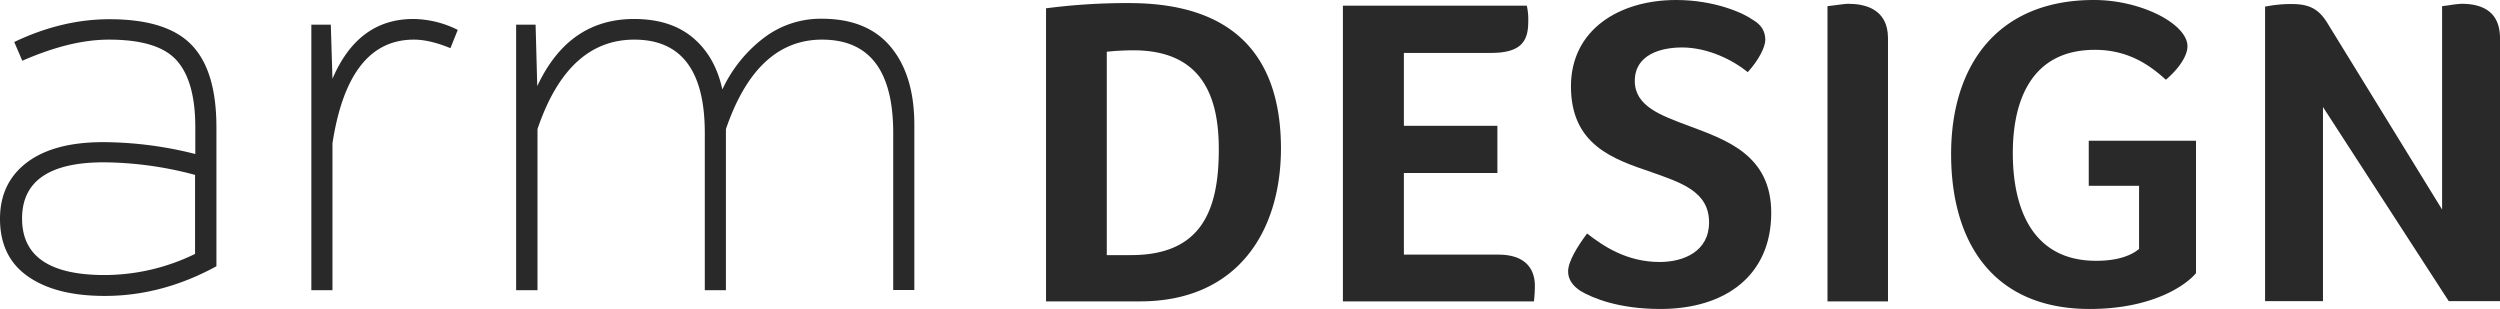
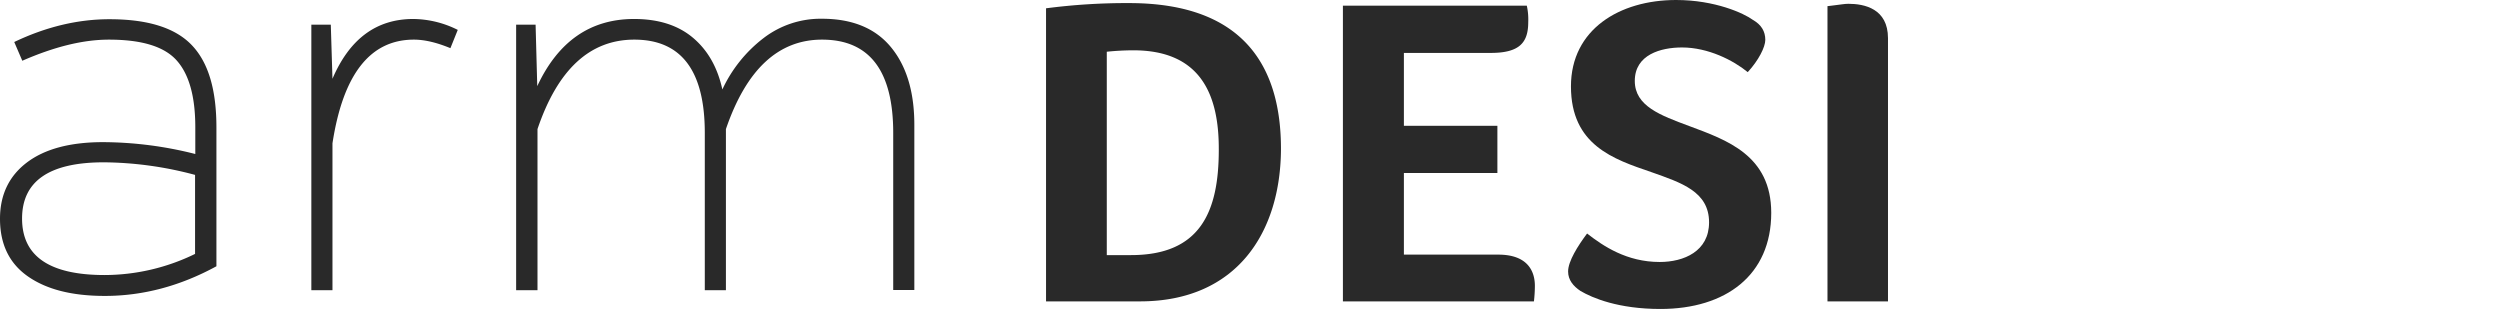
<svg xmlns="http://www.w3.org/2000/svg" viewBox="0 0 1053.5 130.2">
  <defs>
    <style>.cls-1{fill:#292929;}</style>
  </defs>
  <g id="Layer_2" data-name="Layer 2">
    <g id="Layer_1-2" data-name="Layer 1">
      <path class="cls-1" d="M0,92.2c0-10.1,3.8-18,11.3-23.7s18.2-8.6,32.1-8.6a159.7,159.7,0,0,1,38.9,5V53.6c0-13.1-2.7-22.5-8-28.3s-14.8-8.6-28.4-8.6c-10.9,0-23,3-36.5,8.9L6,17.7c13.4-6.4,26.8-9.6,40.1-9.6,16.2,0,27.7,3.6,34.7,10.9S91.2,37.8,91.2,53.7v58.5c-15.2,8.3-30.9,12.5-47,12.5-13.8,0-24.5-2.7-32.4-8.2S0,102.9,0,92.2Zm44.1,23.7A87.19,87.19,0,0,0,82.2,107V73.7a152.1,152.1,0,0,0-38.4-5.3Q9.3,68.4,9.3,92.1C9.3,108,20.9,115.9,44.1,115.9Z" />
      <path class="cls-1" d="M131.2,122.2V10.4h8.2l.7,22.8C147.3,16.4,158.6,8,174.2,8a42.55,42.55,0,0,1,18.7,4.6l-3.1,7.7c-5.8-2.4-10.9-3.6-15.4-3.6q-27.6,0-34.3,43.7v61.9h-8.9Z" />
      <path class="cls-1" d="M217.5,122.2V10.4h8.2l.7,25.9Q239.6,8,267.2,8c10.2,0,18.5,2.6,24.8,7.9s10.4,12.6,12.4,21.8a58.15,58.15,0,0,1,17.3-21.6,39.49,39.49,0,0,1,24.7-8.2c12.6,0,22.3,3.9,28.9,11.8s10,18.8,10,32.9v69.6h-8.9V56q0-39.3-30-39.3-27.6,0-40.5,37.7v67.9H297V56q0-39.3-29.7-39.3-28.05,0-40.8,37.7v67.9h-9v-.1Z" />
      <path class="cls-1" d="M480.4,127H440.8V3.5a262.79,262.79,0,0,1,35-2.2c49.5,0,64,28.1,64,61.4C539.7,97.8,521.3,127,480.4,127ZM477.6,21.2a110.91,110.91,0,0,0-11.2.6v85.7h10.2c29.2,0,37-18.2,37-44.4C513.7,39.8,505.9,21.2,477.6,21.2Z" />
      <path class="cls-1" d="M631.4,107.3c11.9,0,15.4,6.5,15.4,13.2a59.55,59.55,0,0,1-.4,6.5H565.9V2.4h77.5a26.86,26.86,0,0,1,.6,6.9c0,8.7-3.7,13-15.8,13H591.6V53H631V72.9H591.6v34.4Z" />
      <path class="cls-1" d="M699.4,110.4c10.2,0,20.8-4.5,20.8-16.7,0-13-11.7-16.7-24.4-21.2C680,67.1,662,61.2,662,36.4,662,12.4,682.5,0,706.3,0c16.4,0,28.6,5.6,32.4,8.4,3.5,2,5.2,4.8,5.2,8.4,0,3-2.8,8.6-7.4,13.6-6.1-5-16.7-10.4-27.7-10.4-8.9,0-19.9,3-19.9,14.1,0,10.6,10.8,14.5,22.9,19,15.8,5.9,34.6,12.3,34.6,36.6,0,26.2-19.1,40.5-46.7,40.5-17.7,0-28.6-4.6-33.7-7.6-3-2-5.2-4.6-5.2-8.2,0-4.3,4.1-10.8,8-16C675.6,103.7,685.5,110.4,699.4,110.4Z" />
      <path class="cls-1" d="M795.6,127H770.1V2.6l3.2-.4c2-.2,3.9-.6,5.6-.6,6.7,0,16.7,2,16.7,14.5Z" />
-       <path class="cls-1" d="M880.2,78.3v-19h45.2v55.8c-4.5,5.4-18.8,15.1-44.8,15.1-40.3,0-58.4-27.5-58.4-65.3,0-37,19.2-64.9,60.2-64.9,20.1,0,39.4,10.2,39.4,19.5,0,4.3-4.1,9.9-9.1,14.1-6-5.4-15.1-12.6-29.9-12.6-26.8,0-34.6,21.4-34.6,43.5,0,23.6,8.4,45.4,35.1,45.4,6.5,0,10.8-1.1,13.8-2.4a17.5,17.5,0,0,0,4.3-2.6V78.3Z" />
-       <path class="cls-1" d="M1029.1,88.3V2.6l3-.4a46,46,0,0,1,5.2-.6c6.9,0,16.2,2,16.2,14.5V126.9h-21.6l-53-81.8v81.8H954.5V2.8a55.11,55.11,0,0,1,11.3-1.1c8,0,11.7,2.6,15.2,8.4Z" />
    </g>
  </g>
</svg>